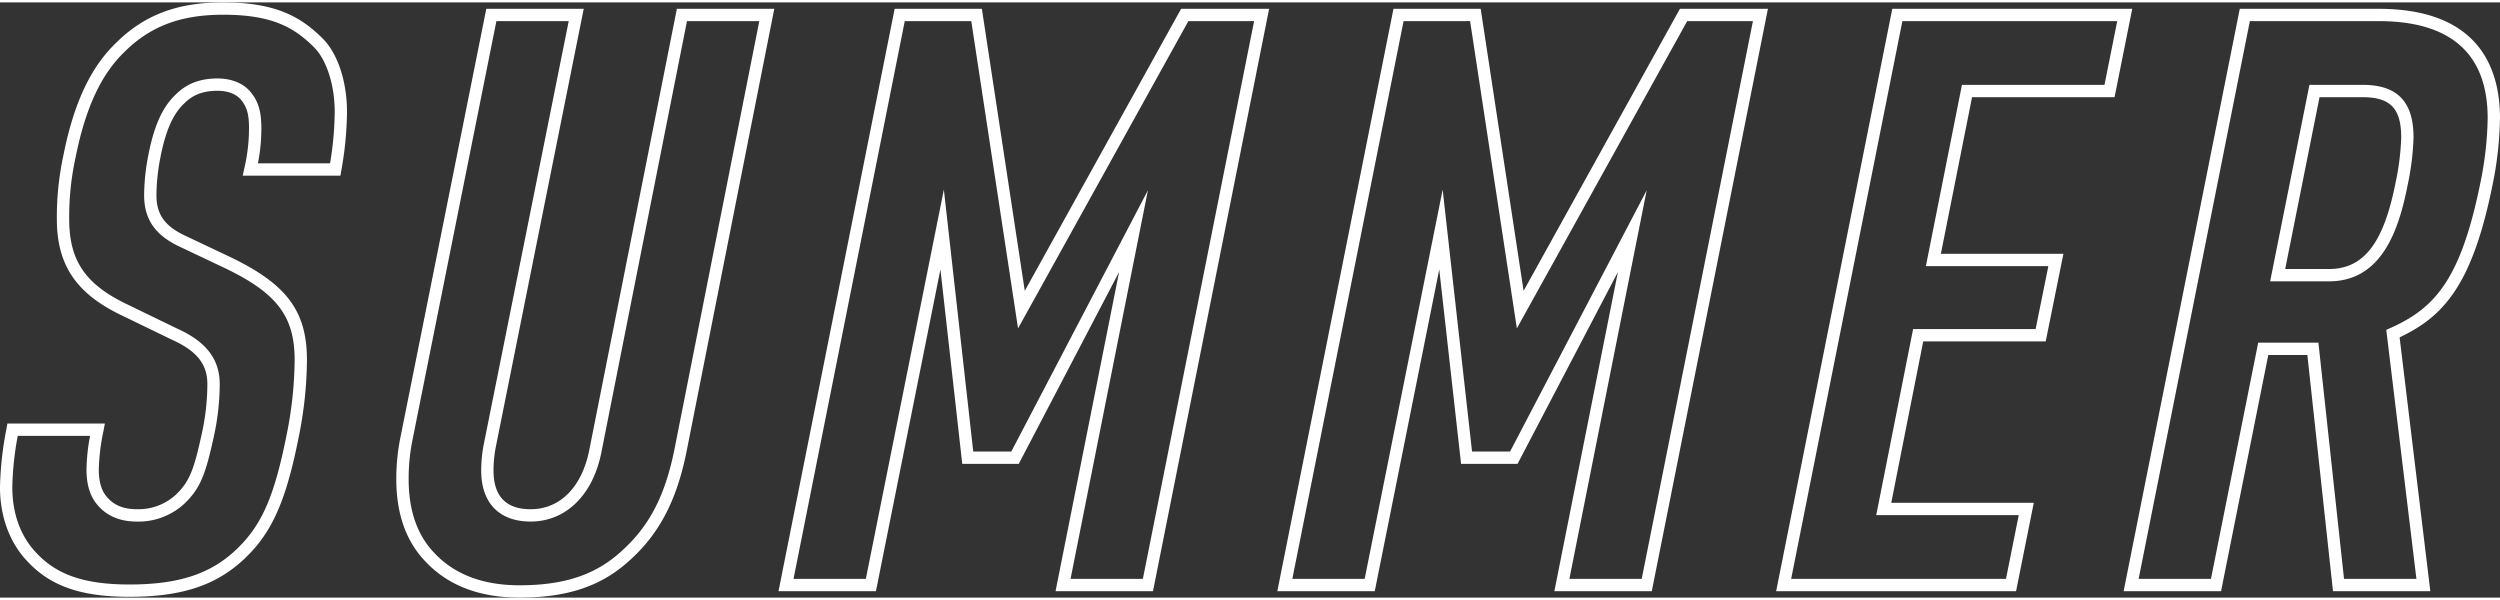
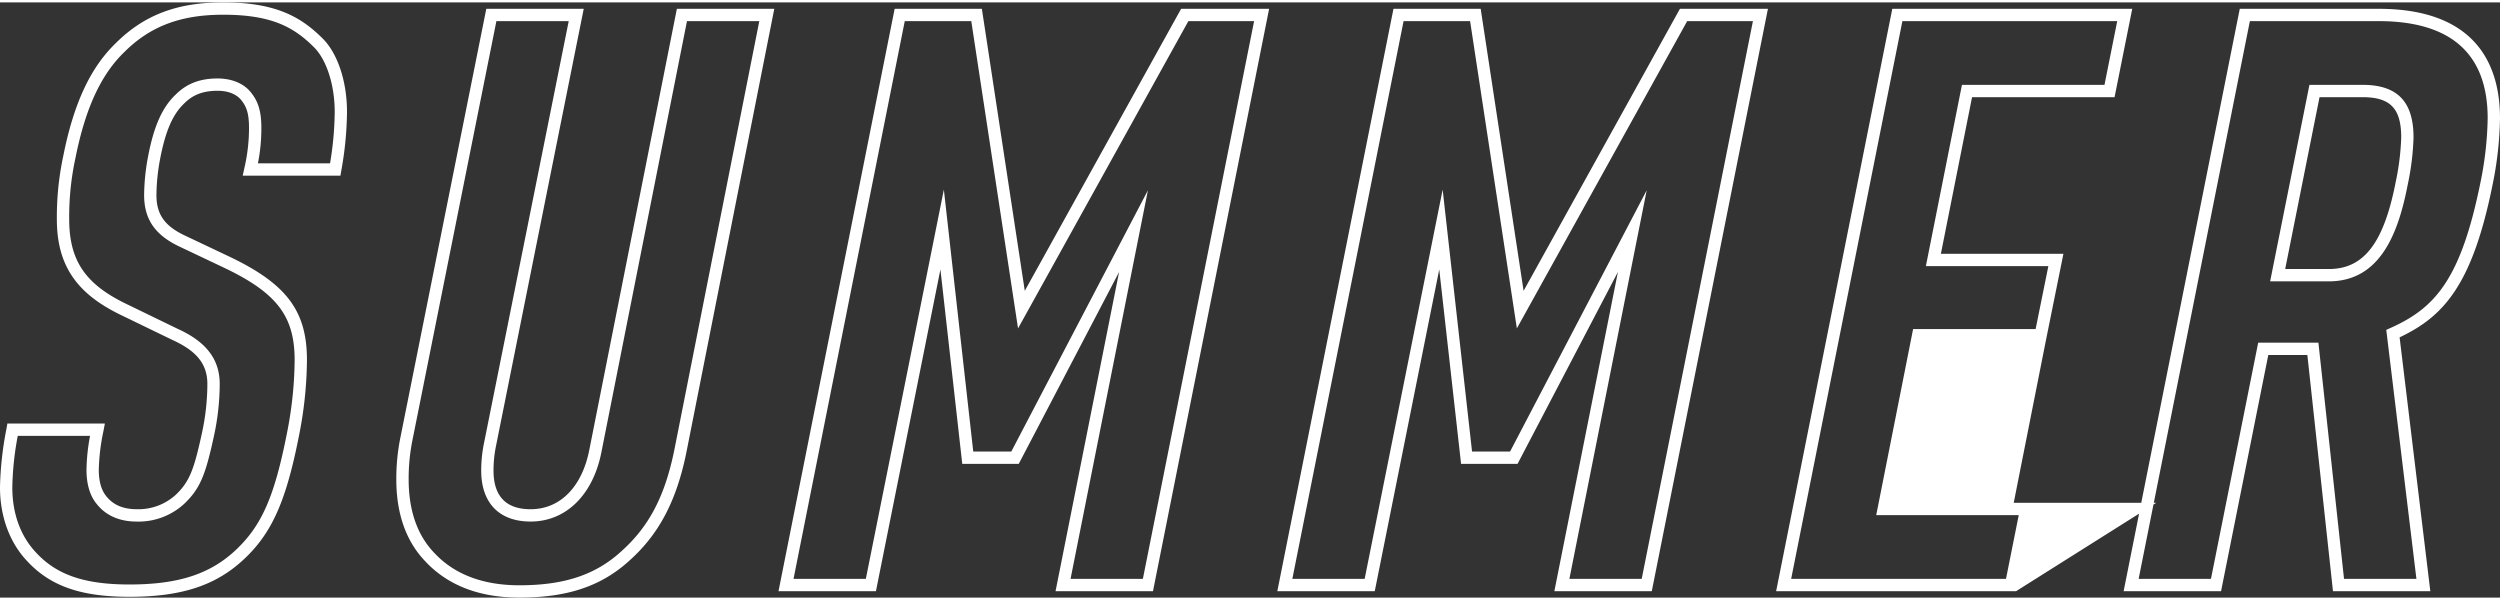
<svg xmlns="http://www.w3.org/2000/svg" width="200" height="48" viewBox="0 0 663.418 157.948">
  <rect x="0" y="0" width="663.418" height="157.948" fill="#333333" stroke="none" />
  <g id="Gruppe_1638" data-name="Gruppe 1638" transform="translate(-187.937 -338.721)">
    <g id="Gruppe_1637" data-name="Gruppe 1637" transform="translate(187.937 338.721)">
-       <path id="Pfad_3294" data-name="Pfad 3294" d="M325.765,496.669c-10.637,0-19.046-3.249-25-9.658-5.078-5.3-7.66-12.613-7.66-21.721a55.178,55.178,0,0,1,1.1-11.181l22.78-113.688h25.856L319.506,456.688a32.9,32.9,0,0,0-.606,6.263c0,6.811,3.311,10.266,9.839,10.266,7.86,0,13.693-5.939,15.607-15.885l23.21-116.911h25.853L370.074,458.17c-2.618,12.873-7.3,21.734-15.177,28.738C347.477,493.655,338.488,496.669,325.765,496.669Zm-6.1-152.979L297.4,454.822a51.648,51.648,0,0,0-1.02,10.468c0,8.237,2.277,14.791,6.77,19.479,5.323,5.733,12.927,8.631,22.617,8.631,11.848,0,20.159-2.751,26.947-8.924,7.428-6.6,11.658-14.659,14.159-26.95L389.429,343.69h-19.19L347.554,457.958c-2.2,11.425-9.408,18.528-18.815,18.528-8.329,0-13.108-4.933-13.108-13.535a36.28,36.28,0,0,1,.67-6.905L338.855,343.69ZM222.292,496.457c-12.863,0-20.973-2.824-27.12-9.445-4.661-4.893-7.236-11.858-7.236-19.6a89.018,89.018,0,0,1,1.723-15.576l.234-1.357h25.874l-.369,1.94a54.771,54.771,0,0,0-1.245,10.318c0,3.182.719,5.6,2.136,7.2,1.795,2.19,4.442,3.275,7.914,3.275a14.7,14.7,0,0,0,10.362-3.811c3.712-3.519,4.879-6.824,6.953-16.362A62.156,62.156,0,0,0,242.966,440c0-5.246-2.762-8.739-9.239-11.684L219.666,421.5c-11.668-5.727-16.643-13.283-16.643-25.266a77.626,77.626,0,0,1,1.736-16.914c2.759-13.8,7.16-23.251,13.847-29.728,7.512-7.515,16.321-10.872,28.547-10.872,13.963,0,20.667,3.842,26.44,9.615,3.965,3.963,6.427,11.408,6.427,19.428a91.967,91.967,0,0,1-1.51,15.576l-.234,1.357H252.348l.43-1.981a46.779,46.779,0,0,0,1.239-10.7c0-3.493-.536-5.462-1.981-7.267-.6-.8-2.362-2.573-6.373-2.573-3.793,0-6.516,1.031-8.829,3.346-3.016,2.839-4.964,7.286-6.351,14.453a53.7,53.7,0,0,0-1.033,9.888c0,5.045,2.133,8.126,7.36,10.638l12.1,5.732c15.123,7.232,20.481,14.4,20.481,27.4a105.642,105.642,0,0,1-2.156,20.293c-3.331,16.864-7.012,25.261-14.064,32.088C245.625,493.333,236.389,496.457,222.292,496.457Zm-29.643-42.706a80.2,80.2,0,0,0-1.443,13.664c0,7,2.2,13,6.348,17.357,5.48,5.9,12.876,8.416,24.738,8.416,13.168,0,21.725-2.849,28.607-9.524,6.593-6.381,9.906-14.045,13.134-30.377a102.5,102.5,0,0,0,2.092-19.655c0-11.621-4.7-17.791-18.618-24.448l-12.1-5.735c-6.381-3.063-9.223-7.252-9.223-13.587a57.041,57.041,0,0,1,1.1-10.521c1.523-7.873,3.771-12.861,7.281-16.166,2.9-2.9,6.44-4.269,11.106-4.269,3.864,0,7.128,1.4,8.958,3.841,1.883,2.354,2.664,5.05,2.664,9.267a47.516,47.516,0,0,1-.91,9.414h19.139a85.714,85.714,0,0,0,1.236-13.664c0-7.075-2.146-13.794-5.469-17.117-5.346-5.346-11.248-8.657-24.129-8.657-11.287,0-19.384,3.063-26.254,9.932-6.206,6.013-10.312,14.924-12.94,28.061a73.632,73.632,0,0,0-1.667,16.253c0,10.838,4.151,17.1,14.808,22.329l14.017,6.8c7.574,3.444,11.119,8.1,11.119,14.643a65.469,65.469,0,0,1-1.523,13.734c-2.2,10.14-3.584,13.953-7.911,18.05a17.875,17.875,0,0,1-12.6,4.7c-4.436,0-8.033-1.53-10.4-4.423-1.924-2.162-2.919-5.315-2.919-9.323a50.962,50.962,0,0,1,.946-8.989Zm640.216,41.22H807.033l-6.8-62.68H789.867l-12.534,62.68H751.476L782.3,340.421h36.823c26.641,0,32.232,15.795,32.232,29.044a94.277,94.277,0,0,1-1.943,17.519c-5.345,26.515-12.855,35.03-24.7,40.622Zm-22.9-3.269h19.211l-8-66.081,1.1-.492c11.743-5.266,18.67-12.709,23.925-38.778a91.078,91.078,0,0,0,1.881-16.887c0-17.1-9.744-25.775-28.964-25.775H784.98L755.461,491.7h19.191l12.534-62.68h15.981Zm-87.029,3.269H659.264l30.823-154.55h63.677l-4.691,23.452H711.255l-8.273,41.565H735.5l-4.7,23.241H698.3l-8.489,42.838h37.825ZM663.249,491.7H720.26l3.383-16.916H685.825l9.787-49.376h32.512l3.377-16.7H699l9.574-48.1h37.822l3.382-16.915H692.768Zm-36.982,3.269H600.412l16.865-84.708-26.633,50.923H575.659l-5.794-51.6L552.75,494.971H526.895l30.823-154.55h23.143l11.389,74.84,41.486-74.84h23.352ZM604.4,491.7h19.19L653.106,343.69H635.662l-45.2,81.539-12.41-81.539H560.4L530.881,491.7h19.19l20.7-103.293,7.8,69.508h10.086l36.261-69.335Zm-110.5,3.269H468.043l16.866-84.71-26.633,50.925H443.288l-5.792-51.6L420.38,494.971H394.525l30.823-154.55h23.143l11.389,74.84,41.488-74.84h23.352ZM472.026,491.7h19.19L520.735,343.69H503.292l-45.2,81.539L445.682,343.69H428.031L398.512,491.7H417.7l20.706-103.295,7.8,69.51H456.3l36.259-69.335ZM805.95,412.744H790.357L800.786,360.6h14.087c9.234,0,13.535,4.436,13.535,13.958a69.389,69.389,0,0,1-1.517,12.417C824.557,398.979,820.069,412.744,805.95,412.744Zm-11.6-3.269h11.6c9.279,0,14.581-6.914,17.732-23.112a66.345,66.345,0,0,0,1.458-11.8c0-7.692-2.878-10.689-10.266-10.689H803.465Z" transform="translate(-187.937 -338.721)" fill="#fff" />
+       <path id="Pfad_3294" data-name="Pfad 3294" d="M325.765,496.669c-10.637,0-19.046-3.249-25-9.658-5.078-5.3-7.66-12.613-7.66-21.721a55.178,55.178,0,0,1,1.1-11.181l22.78-113.688h25.856L319.506,456.688a32.9,32.9,0,0,0-.606,6.263c0,6.811,3.311,10.266,9.839,10.266,7.86,0,13.693-5.939,15.607-15.885l23.21-116.911h25.853L370.074,458.17c-2.618,12.873-7.3,21.734-15.177,28.738C347.477,493.655,338.488,496.669,325.765,496.669Zm-6.1-152.979L297.4,454.822a51.648,51.648,0,0,0-1.02,10.468c0,8.237,2.277,14.791,6.77,19.479,5.323,5.733,12.927,8.631,22.617,8.631,11.848,0,20.159-2.751,26.947-8.924,7.428-6.6,11.658-14.659,14.159-26.95L389.429,343.69h-19.19L347.554,457.958c-2.2,11.425-9.408,18.528-18.815,18.528-8.329,0-13.108-4.933-13.108-13.535a36.28,36.28,0,0,1,.67-6.905L338.855,343.69ZM222.292,496.457c-12.863,0-20.973-2.824-27.12-9.445-4.661-4.893-7.236-11.858-7.236-19.6a89.018,89.018,0,0,1,1.723-15.576l.234-1.357h25.874l-.369,1.94a54.771,54.771,0,0,0-1.245,10.318c0,3.182.719,5.6,2.136,7.2,1.795,2.19,4.442,3.275,7.914,3.275a14.7,14.7,0,0,0,10.362-3.811c3.712-3.519,4.879-6.824,6.953-16.362A62.156,62.156,0,0,0,242.966,440c0-5.246-2.762-8.739-9.239-11.684L219.666,421.5c-11.668-5.727-16.643-13.283-16.643-25.266a77.626,77.626,0,0,1,1.736-16.914c2.759-13.8,7.16-23.251,13.847-29.728,7.512-7.515,16.321-10.872,28.547-10.872,13.963,0,20.667,3.842,26.44,9.615,3.965,3.963,6.427,11.408,6.427,19.428a91.967,91.967,0,0,1-1.51,15.576l-.234,1.357H252.348l.43-1.981a46.779,46.779,0,0,0,1.239-10.7c0-3.493-.536-5.462-1.981-7.267-.6-.8-2.362-2.573-6.373-2.573-3.793,0-6.516,1.031-8.829,3.346-3.016,2.839-4.964,7.286-6.351,14.453a53.7,53.7,0,0,0-1.033,9.888c0,5.045,2.133,8.126,7.36,10.638l12.1,5.732c15.123,7.232,20.481,14.4,20.481,27.4a105.642,105.642,0,0,1-2.156,20.293c-3.331,16.864-7.012,25.261-14.064,32.088C245.625,493.333,236.389,496.457,222.292,496.457Zm-29.643-42.706a80.2,80.2,0,0,0-1.443,13.664c0,7,2.2,13,6.348,17.357,5.48,5.9,12.876,8.416,24.738,8.416,13.168,0,21.725-2.849,28.607-9.524,6.593-6.381,9.906-14.045,13.134-30.377a102.5,102.5,0,0,0,2.092-19.655c0-11.621-4.7-17.791-18.618-24.448l-12.1-5.735c-6.381-3.063-9.223-7.252-9.223-13.587a57.041,57.041,0,0,1,1.1-10.521c1.523-7.873,3.771-12.861,7.281-16.166,2.9-2.9,6.44-4.269,11.106-4.269,3.864,0,7.128,1.4,8.958,3.841,1.883,2.354,2.664,5.05,2.664,9.267a47.516,47.516,0,0,1-.91,9.414h19.139a85.714,85.714,0,0,0,1.236-13.664c0-7.075-2.146-13.794-5.469-17.117-5.346-5.346-11.248-8.657-24.129-8.657-11.287,0-19.384,3.063-26.254,9.932-6.206,6.013-10.312,14.924-12.94,28.061a73.632,73.632,0,0,0-1.667,16.253c0,10.838,4.151,17.1,14.808,22.329l14.017,6.8c7.574,3.444,11.119,8.1,11.119,14.643a65.469,65.469,0,0,1-1.523,13.734c-2.2,10.14-3.584,13.953-7.911,18.05a17.875,17.875,0,0,1-12.6,4.7c-4.436,0-8.033-1.53-10.4-4.423-1.924-2.162-2.919-5.315-2.919-9.323a50.962,50.962,0,0,1,.946-8.989Zm640.216,41.22H807.033l-6.8-62.68H789.867l-12.534,62.68H751.476L782.3,340.421h36.823c26.641,0,32.232,15.795,32.232,29.044a94.277,94.277,0,0,1-1.943,17.519c-5.345,26.515-12.855,35.03-24.7,40.622Zm-22.9-3.269h19.211l-8-66.081,1.1-.492c11.743-5.266,18.67-12.709,23.925-38.778a91.078,91.078,0,0,0,1.881-16.887c0-17.1-9.744-25.775-28.964-25.775H784.98L755.461,491.7h19.191l12.534-62.68h15.981Zm-87.029,3.269H659.264l30.823-154.55h63.677l-4.691,23.452H711.255l-8.273,41.565H735.5l-4.7,23.241l-8.489,42.838h37.825ZM663.249,491.7H720.26l3.383-16.916H685.825l9.787-49.376h32.512l3.377-16.7H699l9.574-48.1h37.822l3.382-16.915H692.768Zm-36.982,3.269H600.412l16.865-84.708-26.633,50.923H575.659l-5.794-51.6L552.75,494.971H526.895l30.823-154.55h23.143l11.389,74.84,41.486-74.84h23.352ZM604.4,491.7h19.19L653.106,343.69H635.662l-45.2,81.539-12.41-81.539H560.4L530.881,491.7h19.19l20.7-103.293,7.8,69.508h10.086l36.261-69.335Zm-110.5,3.269H468.043l16.866-84.71-26.633,50.925H443.288l-5.792-51.6L420.38,494.971H394.525l30.823-154.55h23.143l11.389,74.84,41.488-74.84h23.352ZM472.026,491.7h19.19L520.735,343.69H503.292l-45.2,81.539L445.682,343.69H428.031L398.512,491.7H417.7l20.706-103.295,7.8,69.51H456.3l36.259-69.335ZM805.95,412.744H790.357L800.786,360.6h14.087c9.234,0,13.535,4.436,13.535,13.958a69.389,69.389,0,0,1-1.517,12.417C824.557,398.979,820.069,412.744,805.95,412.744Zm-11.6-3.269h11.6c9.279,0,14.581-6.914,17.732-23.112a66.345,66.345,0,0,0,1.458-11.8c0-7.692-2.878-10.689-10.266-10.689H803.465Z" transform="translate(-187.937 -338.721)" fill="#fff" />
    </g>
  </g>
</svg>